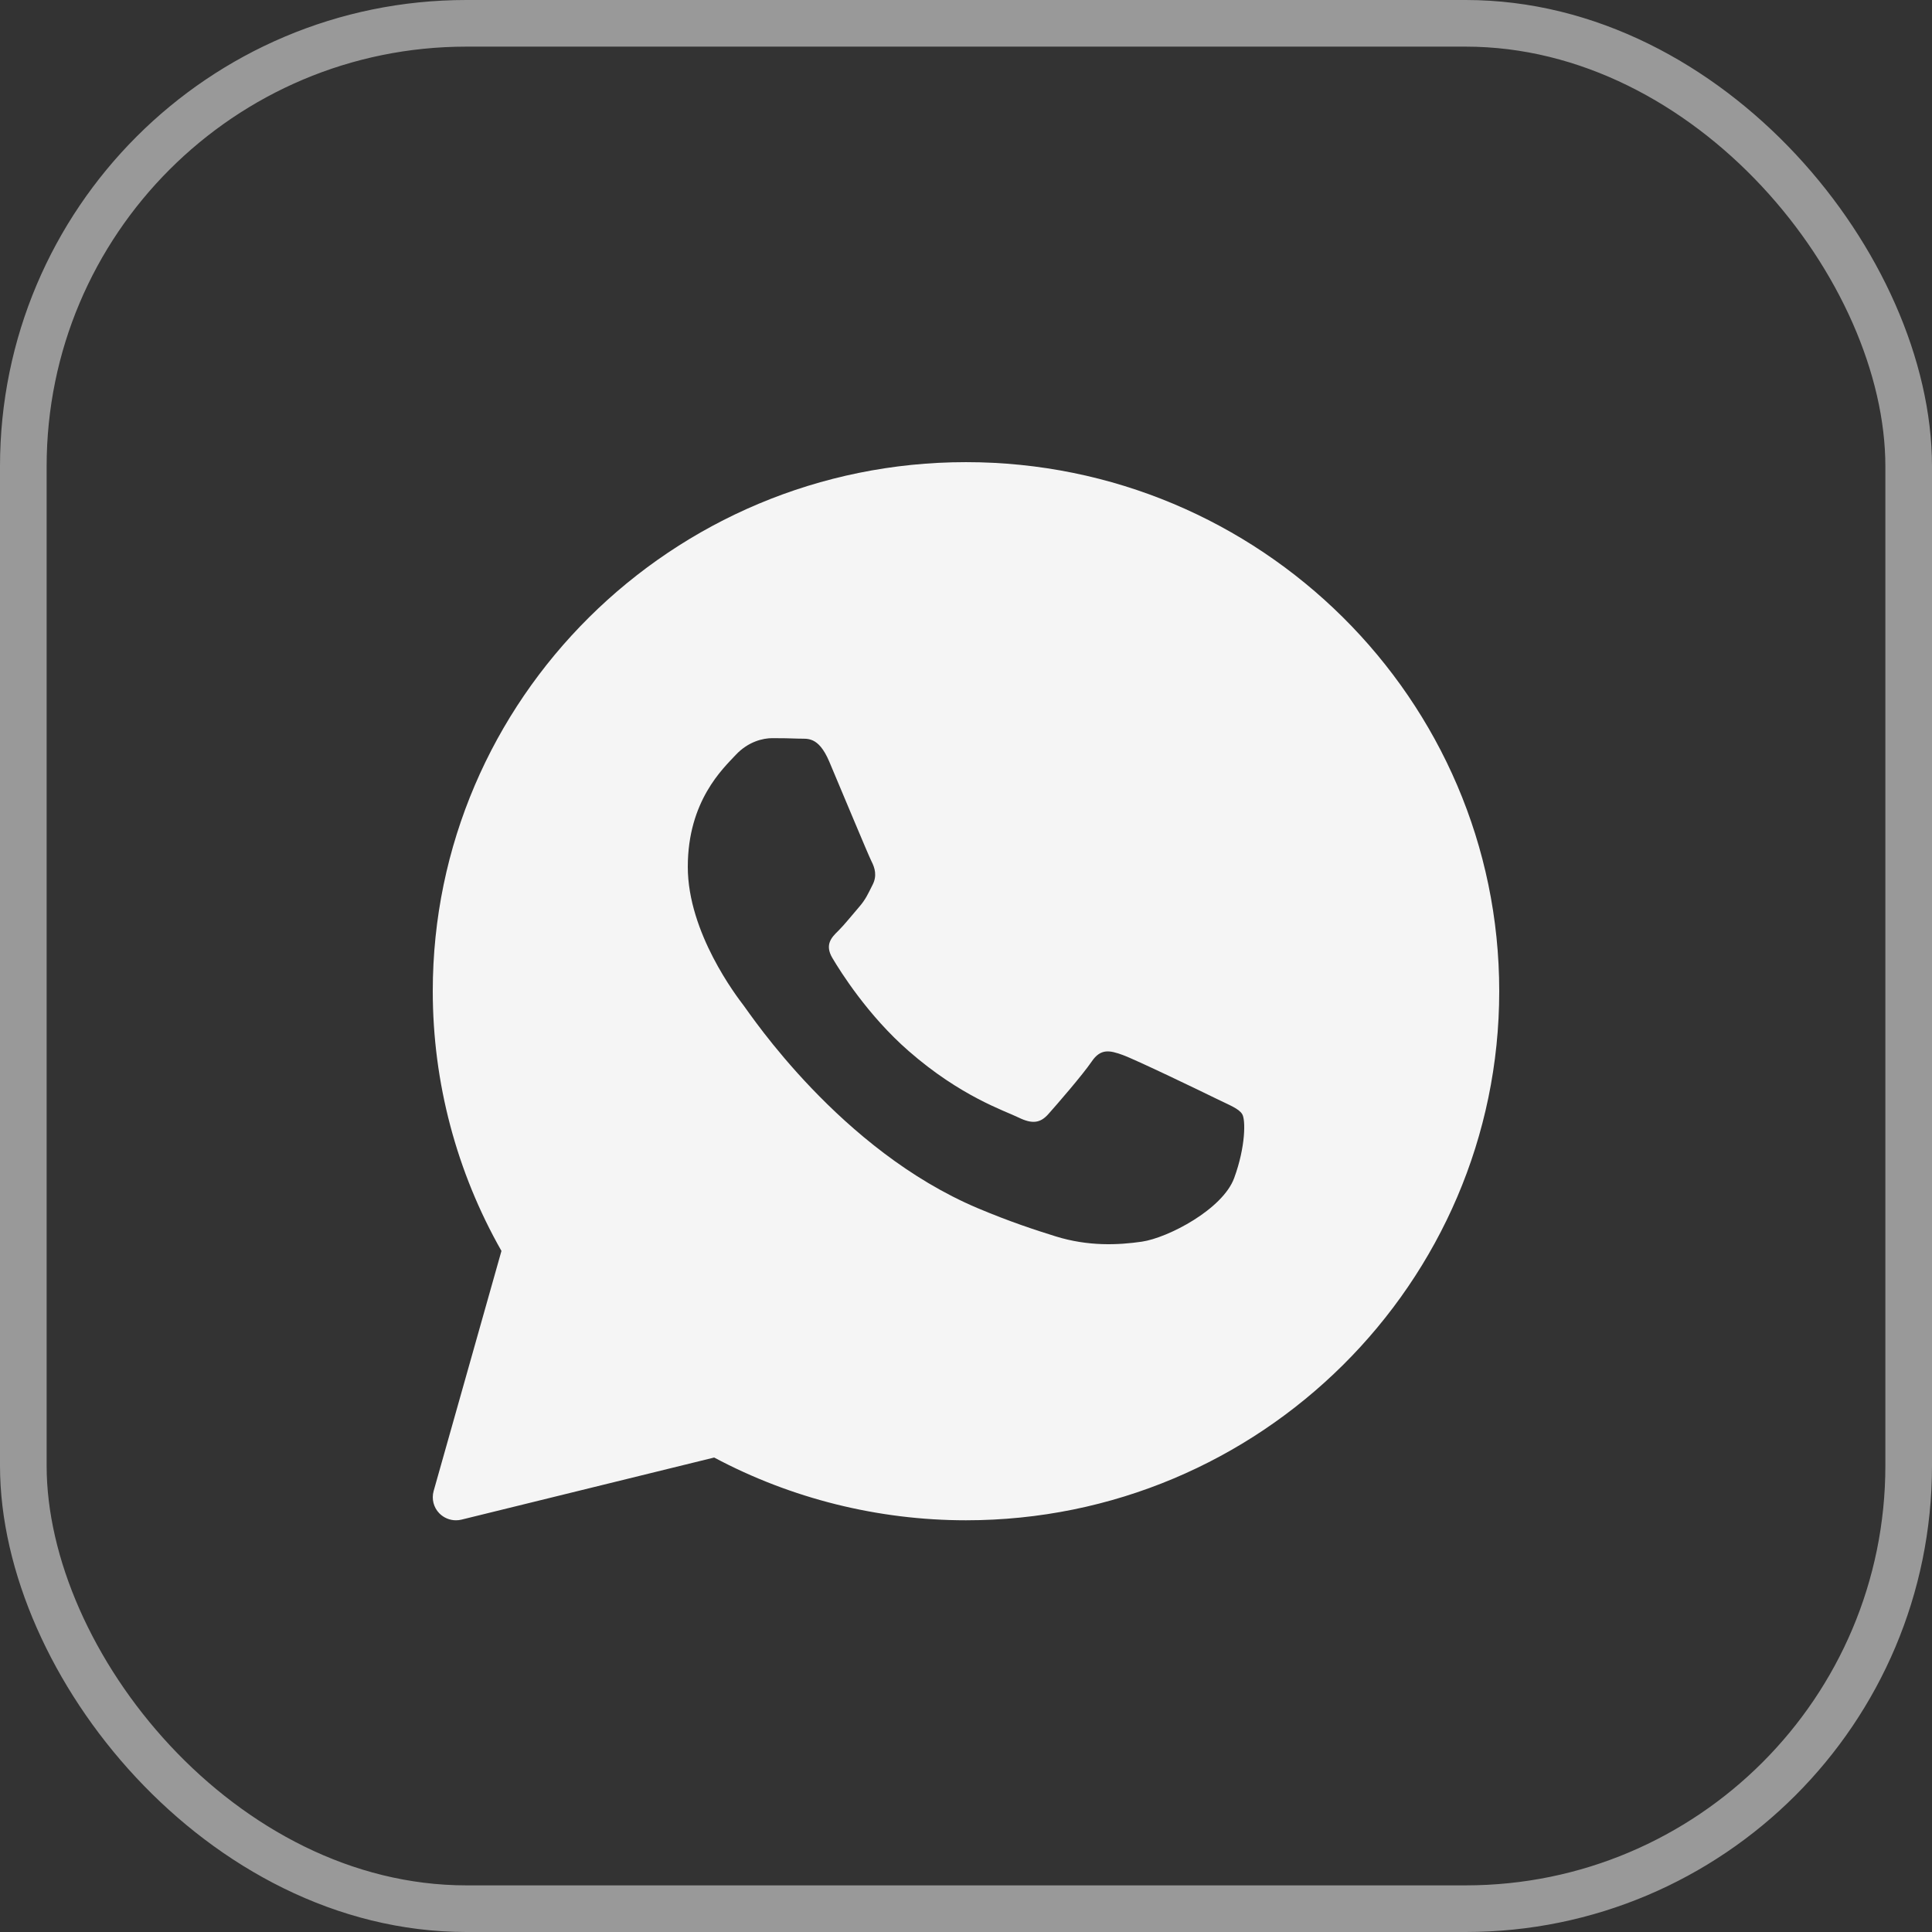
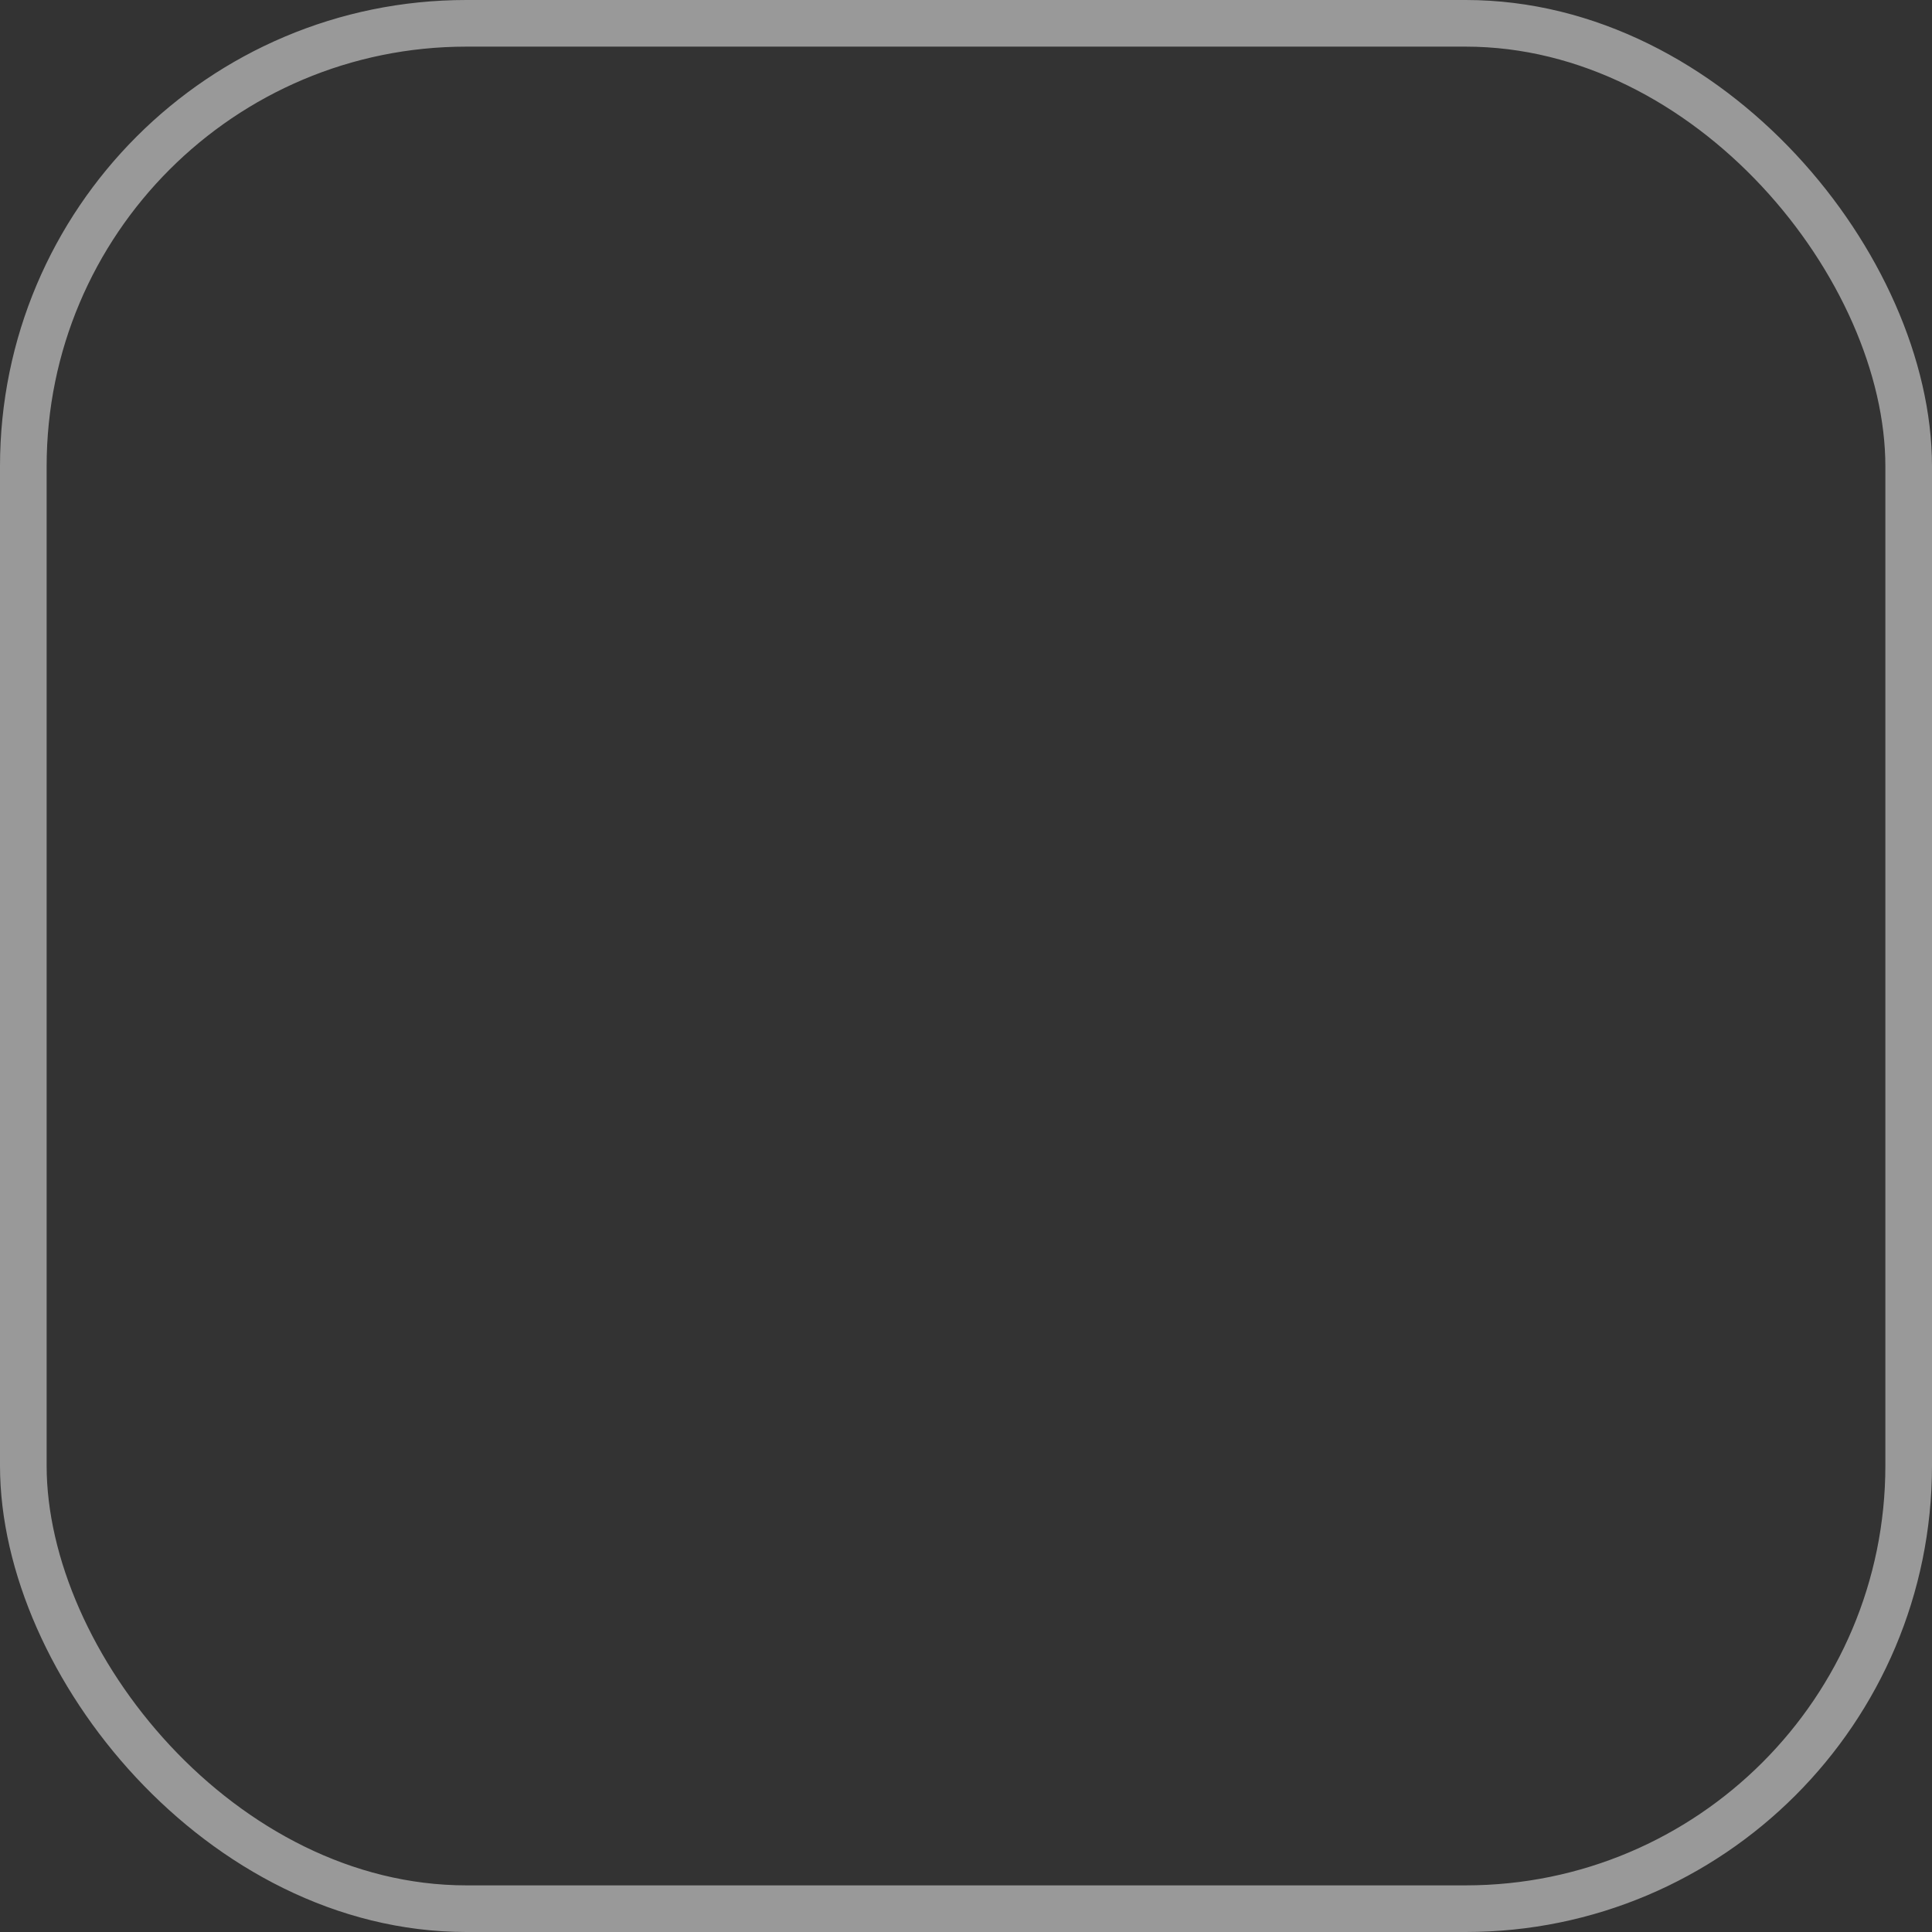
<svg xmlns="http://www.w3.org/2000/svg" width="29" height="29" viewBox="0 0 29 29" fill="none">
  <rect x="0" y="0" width="29" height="29" fill="#333333" stroke="none" />
  <g clip-path="url(#clip0_209_460)">
-     <path d="M14.5 6.937C10.087 6.937 6.496 10.499 6.496 14.878C6.496 16.246 6.852 17.59 7.527 18.777L6.509 22.381C6.476 22.5 6.508 22.627 6.594 22.715C6.661 22.783 6.751 22.82 6.844 22.82C6.872 22.82 6.9 22.817 6.928 22.81L10.72 21.878C11.877 22.495 13.181 22.82 14.5 22.82C18.913 22.82 22.504 19.257 22.504 14.878C22.504 10.499 18.913 6.937 14.5 6.937ZM18.526 17.681C18.355 18.151 17.534 18.58 17.139 18.638C16.785 18.689 16.337 18.711 15.845 18.558C15.547 18.465 15.164 18.341 14.673 18.134C12.612 17.262 11.266 15.228 11.163 15.094C11.06 14.959 10.324 14.002 10.324 13.012C10.324 12.021 10.855 11.534 11.043 11.332C11.232 11.13 11.454 11.08 11.592 11.08C11.729 11.08 11.865 11.082 11.986 11.087C12.112 11.094 12.281 11.04 12.448 11.433C12.619 11.836 13.03 12.827 13.081 12.928C13.133 13.029 13.167 13.147 13.098 13.281C13.03 13.415 12.996 13.499 12.893 13.617C12.79 13.735 12.677 13.879 12.585 13.97C12.482 14.07 12.375 14.179 12.495 14.381C12.614 14.582 13.027 15.242 13.638 15.775C14.422 16.461 15.085 16.674 15.29 16.775C15.495 16.875 15.616 16.858 15.735 16.724C15.855 16.59 16.249 16.136 16.386 15.935C16.522 15.733 16.66 15.767 16.848 15.834C17.037 15.901 18.047 16.388 18.252 16.489C18.458 16.59 18.595 16.64 18.646 16.724C18.698 16.807 18.698 17.211 18.526 17.681Z" fill="white" fill-opacity="0.95" />
+     <path d="M14.5 6.937C10.087 6.937 6.496 10.499 6.496 14.878C6.496 16.246 6.852 17.59 7.527 18.777L6.509 22.381C6.476 22.5 6.508 22.627 6.594 22.715C6.661 22.783 6.751 22.82 6.844 22.82C6.872 22.82 6.9 22.817 6.928 22.81L10.72 21.878C11.877 22.495 13.181 22.82 14.5 22.82C18.913 22.82 22.504 19.257 22.504 14.878C22.504 10.499 18.913 6.937 14.5 6.937M18.526 17.681C18.355 18.151 17.534 18.58 17.139 18.638C16.785 18.689 16.337 18.711 15.845 18.558C15.547 18.465 15.164 18.341 14.673 18.134C12.612 17.262 11.266 15.228 11.163 15.094C11.06 14.959 10.324 14.002 10.324 13.012C10.324 12.021 10.855 11.534 11.043 11.332C11.232 11.13 11.454 11.08 11.592 11.08C11.729 11.08 11.865 11.082 11.986 11.087C12.112 11.094 12.281 11.04 12.448 11.433C12.619 11.836 13.03 12.827 13.081 12.928C13.133 13.029 13.167 13.147 13.098 13.281C13.03 13.415 12.996 13.499 12.893 13.617C12.79 13.735 12.677 13.879 12.585 13.97C12.482 14.07 12.375 14.179 12.495 14.381C12.614 14.582 13.027 15.242 13.638 15.775C14.422 16.461 15.085 16.674 15.29 16.775C15.495 16.875 15.616 16.858 15.735 16.724C15.855 16.59 16.249 16.136 16.386 15.935C16.522 15.733 16.66 15.767 16.848 15.834C17.037 15.901 18.047 16.388 18.252 16.489C18.458 16.59 18.595 16.64 18.646 16.724C18.698 16.807 18.698 17.211 18.526 17.681Z" fill="white" fill-opacity="0.95" />
  </g>
  <rect x="0.35" y="0.35" width="28.3" height="28.3" rx="6.65" stroke="white" stroke-opacity="0.5" stroke-width="0.7" />
  <defs>
    <clipPath id="clip0_209_460">
-       <rect width="17.4" height="17.265" fill="white" transform="translate(5.801 6.246)" />
-     </clipPath>
+       </clipPath>
  </defs>
</svg>